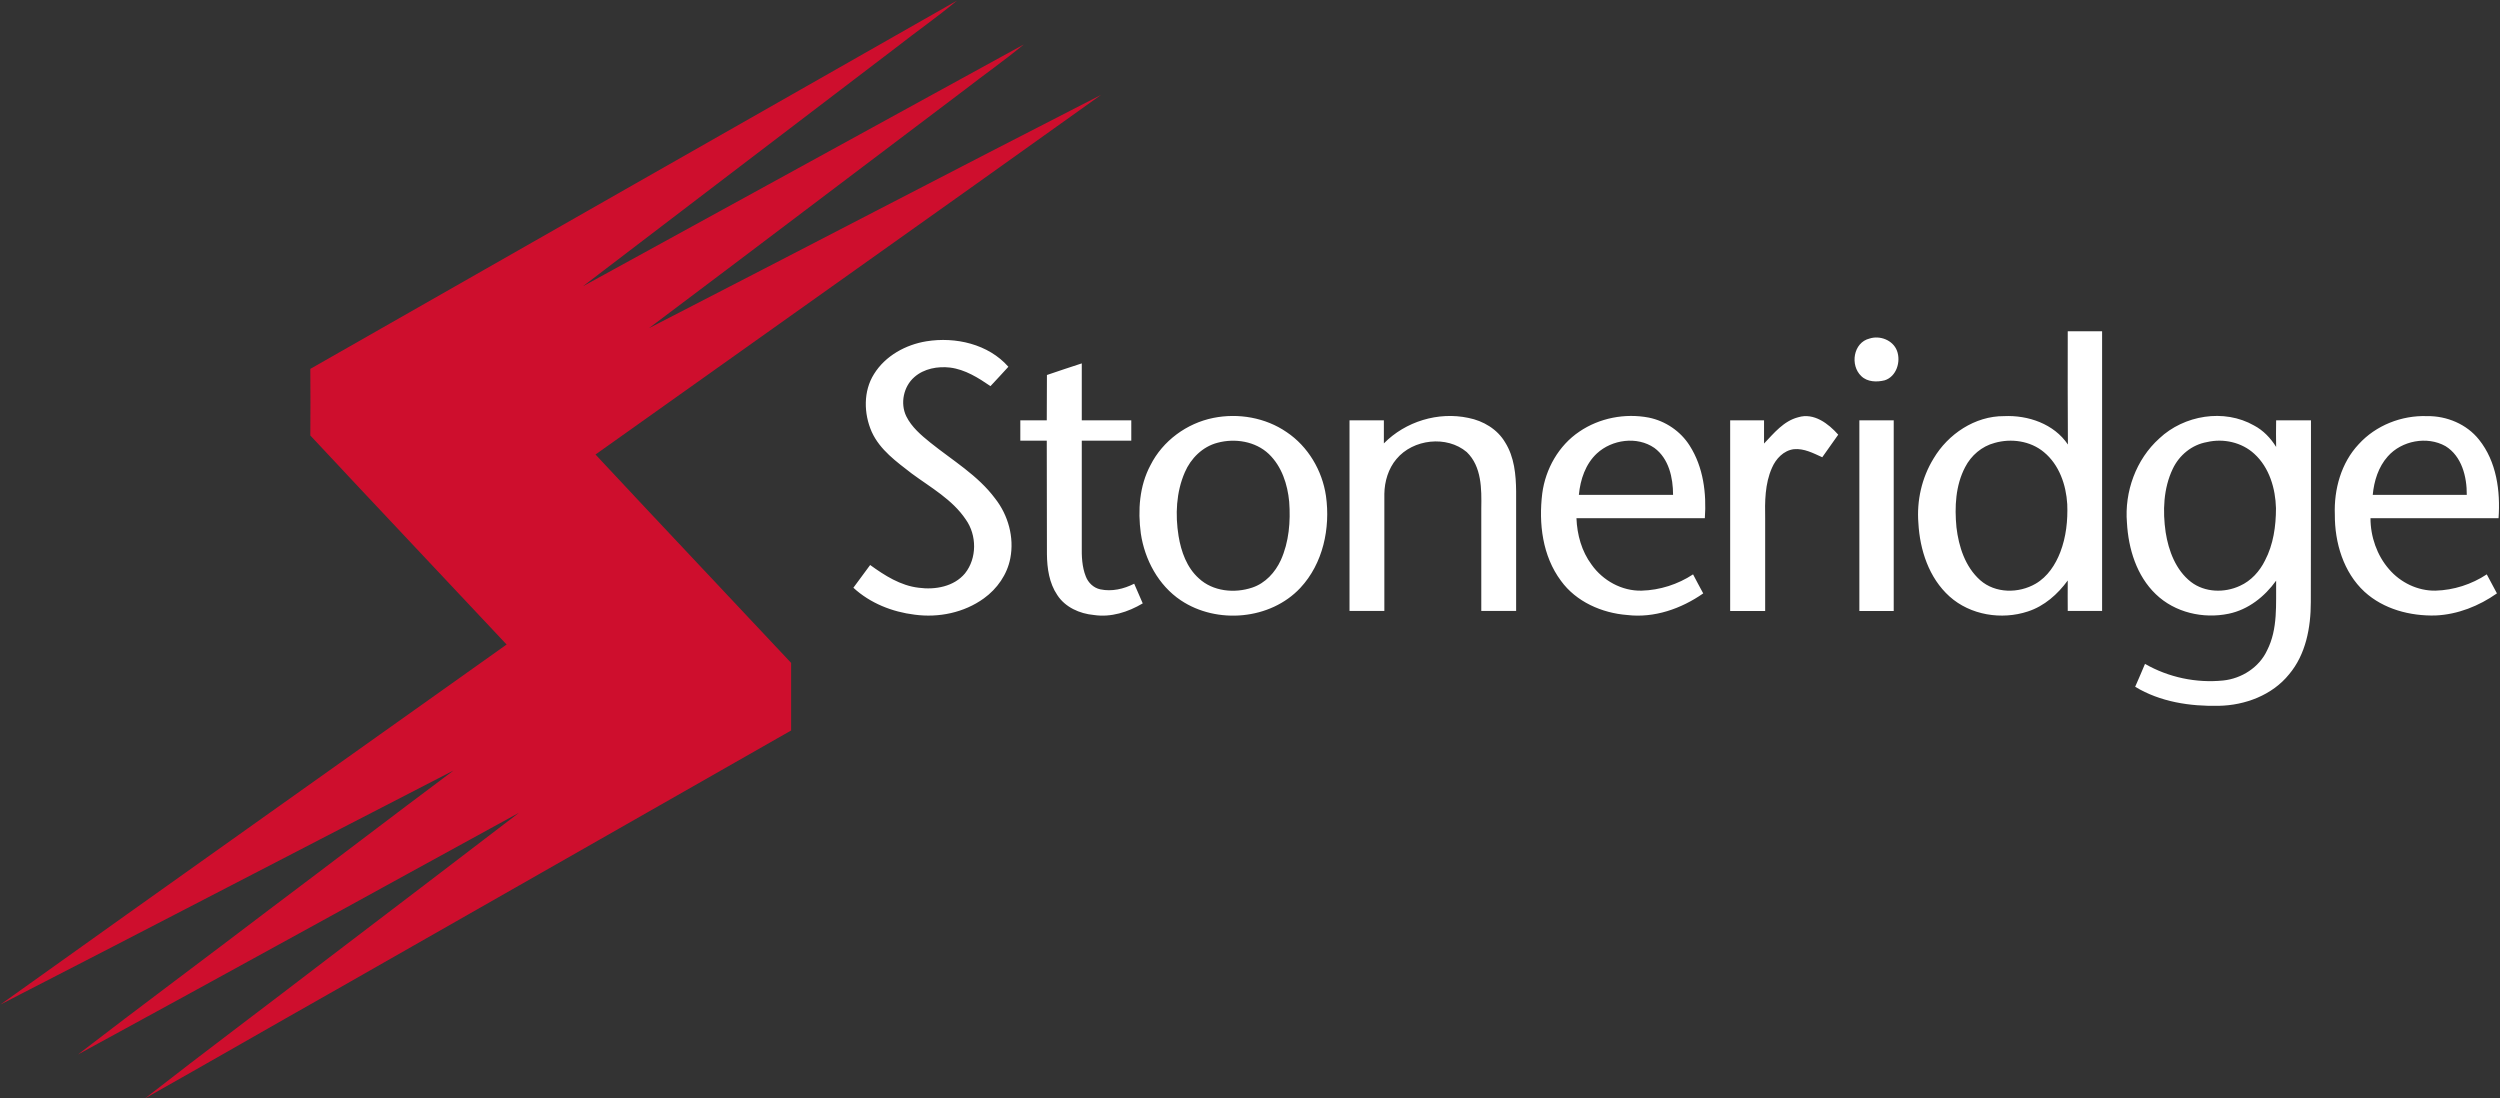
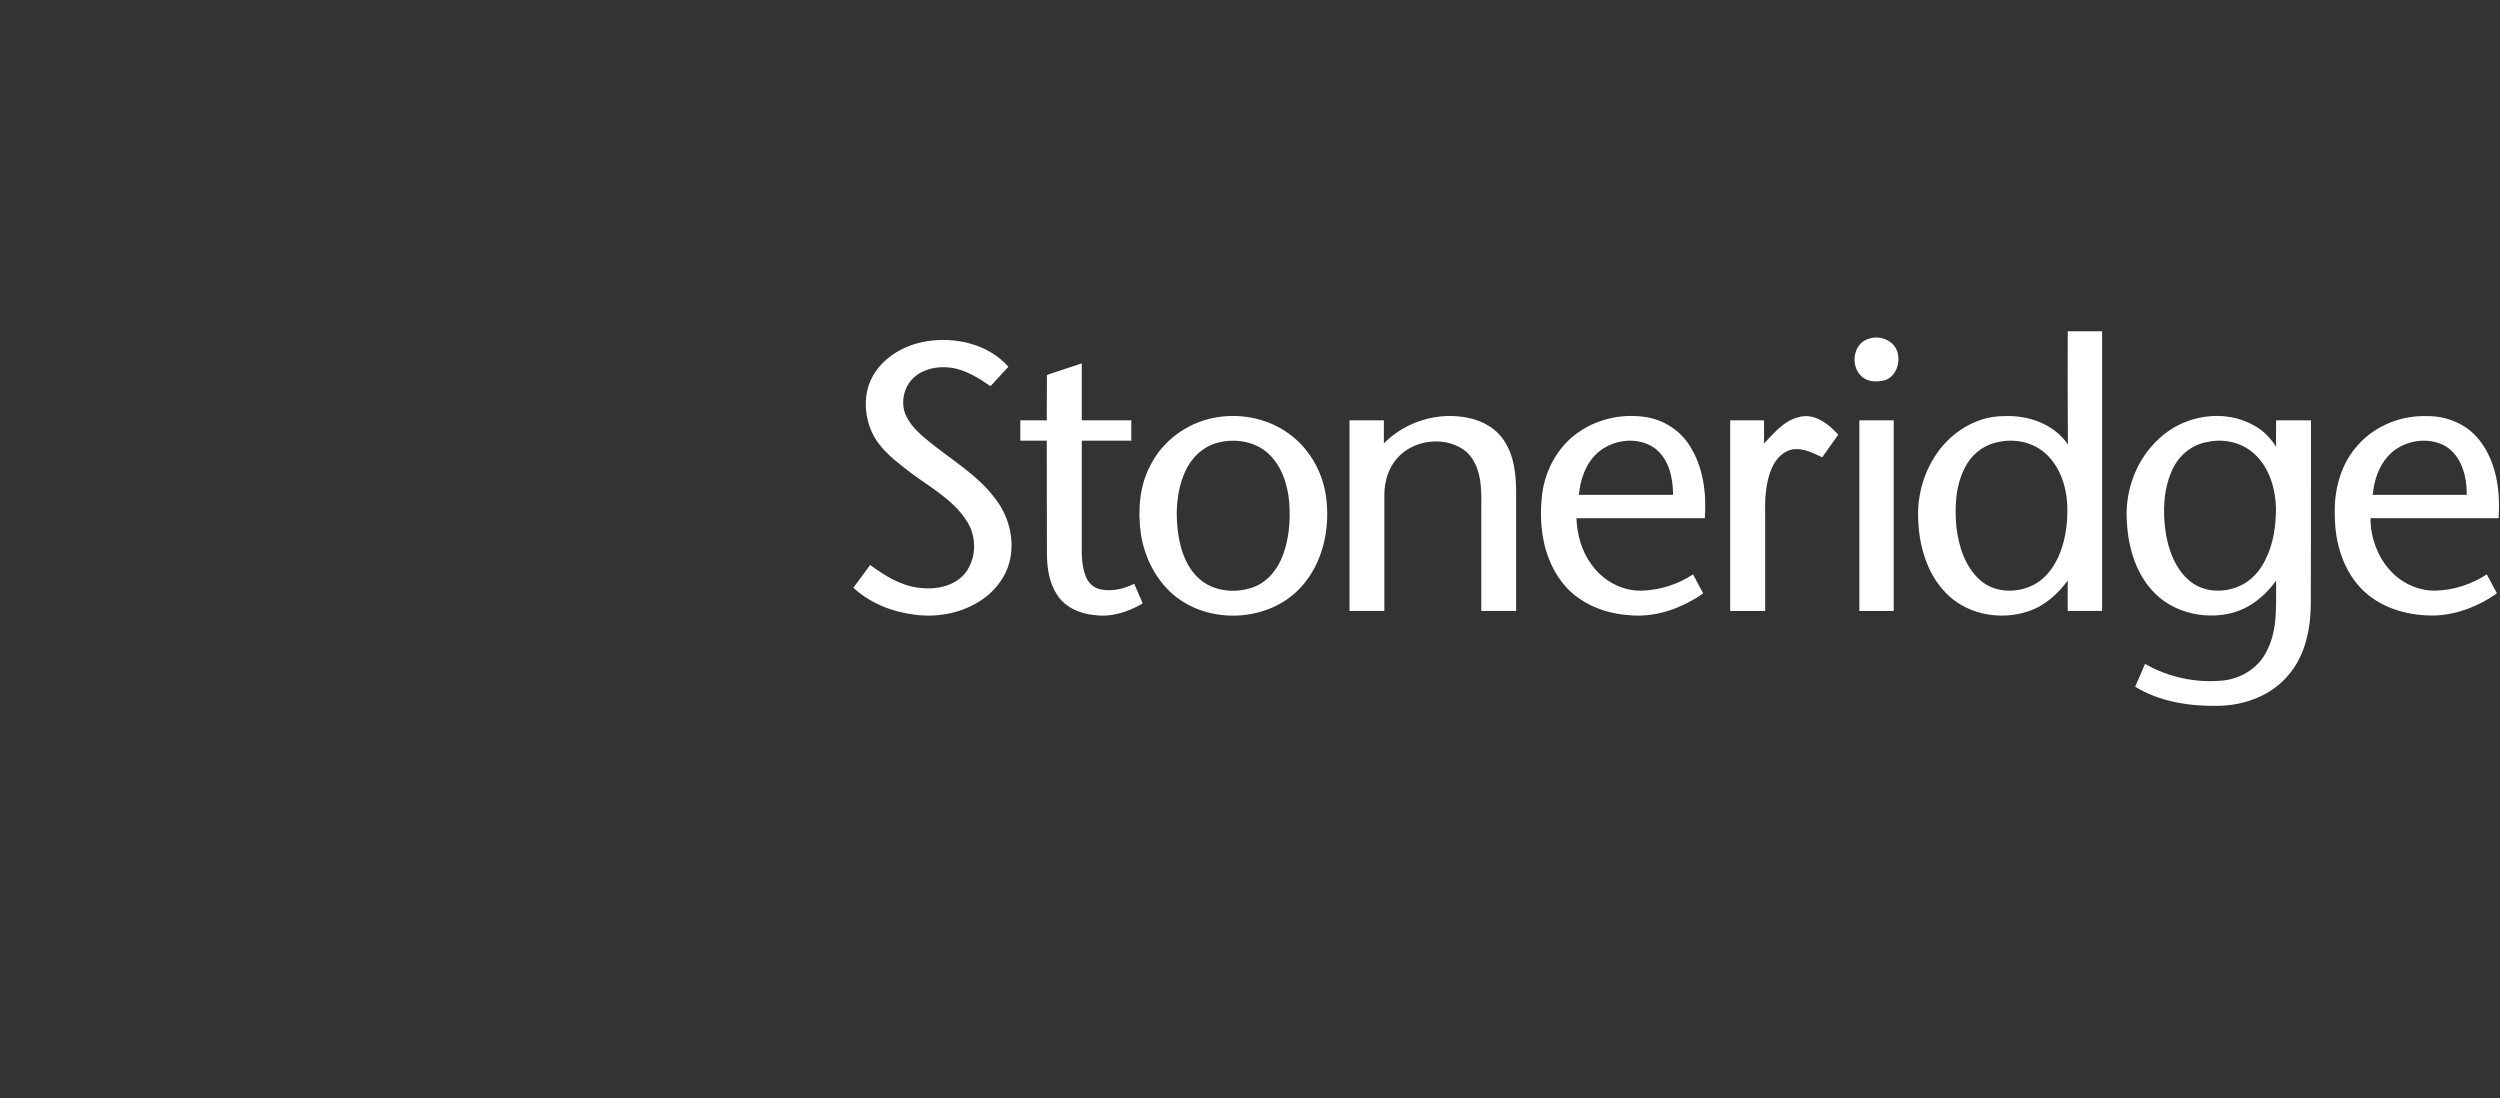
<svg xmlns="http://www.w3.org/2000/svg" version="1.2" viewBox="0 0 1550 681" width="1550" height="681">
  <rect x="0" y="0" width="1550" height="681" fill="#333333" stroke="none" />
  <title>Stoneridge_rgb-svg</title>
  <style>
		.s0 { fill: #ce0e2d } 
		.s1 { fill: #ffffff } 
	</style>
  <g id="#ce0e2dff">
-     <path id="Layer" class="s0" d="m192.4 228.7q200.4-114.3 400.9-228.3c-12.2 10.2-25.3 19.3-37.9 29.2-64.6 49.3-129.4 98.5-194 147.9 91.1-50 182.2-100 273.3-149.9-11.8 9.8-24.4 18.6-36.5 28-65.4 49.3-130.5 98.8-195.9 147.9 93.6-48.1 186.8-96.8 280.4-144.7-104.3 74.6-209 148.6-313.5 223 40.3 43.2 80.9 86.1 121.3 129.2 0 14 0 27.9 0 41.9q-140.8 80.2-281.5 160.4c-39.8 22.5-79.3 45.3-119.1 67.7 37.4-29.2 75.5-57.6 113.1-86.5 39.6-30.2 79.3-60.3 118.8-90.6-91.2 49.9-182.2 100.2-273.5 149.9 39.4-30.3 79.3-59.9 118.8-90 38.1-28.6 75.9-57.6 114.1-86.1-93.7 48.2-187.2 97-280.9 145.1 104.4-74.6 209.2-148.8 313.8-223.2-40.5-43.2-81.3-86.3-121.7-129.6 0.1-13.7 0.1-27.5 0-41.3z" />
-   </g>
+     </g>
  <g id="#000000ff">
    <path id="Layer" fill-rule="evenodd" class="s1" d="m1282 205.4q10.6 0 21.3 0 0 86.7 0 173.4-10.7 0-21.3 0c0-6.3-0.1-12.6 0-18.9-6.2 8.5-14.5 15.9-24.7 19.2-16.3 5.4-35.7 2.3-48.6-9.3-12.8-11.5-18.4-28.9-19.3-45.5-1.1-13.9 2.1-28.1 9.4-40 9-15.2 25.7-26.4 43.7-26.3 14.9-0.7 31 4.8 39.6 17.6-0.2-23.4-0.1-46.8-0.1-70.2zm-45.3 69.2c-8 2.1-14.6 7.8-18.3 15-6 11.4-6.6 24.7-5.4 37.3 1.4 12 5.4 24.5 14.7 32.8 9.4 8.3 23.9 8.3 34.4 2.2 7.4-4.3 12.3-11.8 15.3-19.6 3.6-9.4 4.7-19.6 4.3-29.7-0.7-12-5-24.5-14.5-32.3-8.4-7-20.3-8.6-30.5-5.7zm-77.6-64.7c6.5-2.1 14.5 1 17 7.5 2.6 6.8-0.3 16.1-7.6 18.4-4.8 1.2-10.7 1.1-14.5-2.6-7.1-6.7-5-20.8 5.1-23.3zm-584.7 1.7c18-2.9 38.4 1.7 50.8 15.8-3.7 4-7.4 8.1-11.1 12-7.6-5.2-15.7-10.3-25-11.5-7.7-0.9-16.2 0.6-22.2 5.9-6.7 5.8-8.9 16.3-5 24.3 3.3 6.7 9.2 11.7 14.9 16.3 13.8 11.1 29.5 20.3 40.2 34.7 8.1 10.3 11.9 24.1 9.4 37-1.9 10.1-8.2 19-16.4 24.9-12.3 8.9-28.1 12.1-42.9 10.1-13.9-1.7-27.6-7.1-38-16.7 3.5-4.7 6.9-9.4 10.4-14.1 9 6.5 18.8 12.8 30.1 14.1 10.2 1.4 21.9-0.7 28.7-8.9 7.5-9.4 7.4-23.7 0.5-33.4-8.3-12.4-21.7-19.8-33.5-28.5-9.4-7.3-19.7-14.6-24.8-25.8-5-11.3-5.3-25.3 1.4-35.9 7-11.3 19.6-18.2 32.5-20.3zm74.7 20.9q10.8-3.7 21.6-7.2c0 11.7 0 23.5 0 35.3 10.2 0 20.4 0 30.7 0q0 6.3 0 12.6-15.4 0-30.7 0c0 21.7 0 43.5 0 65.2-0.1 6.4 0.1 13 2.5 19 1.5 3.9 4.8 7.1 9 8 7.1 1.5 14.5-0.2 21-3.5 1.8 4.1 3.5 8.1 5.3 12.2-9.1 5.4-19.7 8.8-30.3 7.2-8.8-0.8-17.8-4.8-22.7-12.4-5-7.4-6.3-16.5-6.4-25.3-0.1-23.4 0-46.9-0.1-70.4-5.4 0-10.9 0-16.4 0q0-6.3 0-12.6 8.2 0 16.4 0 0.1-14.1 0.1-28.1zm103.2 26.6c15.5-3.1 32.3-0.2 45.4 8.8 13.3 8.9 22.1 23.8 24.4 39.6 2.8 20-1.8 41.9-15.9 57-18.5 19.8-51.7 22.7-74.1 7.7-13.9-9.3-22.4-25.2-24.8-41.5-1.9-14.3-0.9-29.4 6-42.3 7.6-15.1 22.5-26 39-29.3zm2.6 15.4c-9.3 2.4-16.6 9.7-20.3 18.3-5.4 12.4-6 26.4-3.9 39.5 1.6 9.7 5.1 19.6 12.6 26.3 8.7 8.1 22.1 9.4 33.1 5.7 8.1-2.7 14.2-9.4 17.7-17 5.1-11.3 6.1-24 5.2-36.2-1-10.8-4.6-21.9-12.6-29.6-8.3-7.9-21-9.9-31.8-7zm103.1 0.4c13.4-13.6 33.7-19.8 52.4-15.8 9.2 1.8 18 7 22.8 15.2 5.7 9.1 6.7 20 6.8 30.4q0 37 0 74.1-10.8 0-21.6 0 0-31.8 0-63.6c0.2-12 0.3-25.9-9-34.9-12.4-10.5-33.3-8.1-43.6 4.3-5 5.9-7.4 13.9-7.5 21.6q0 36.3 0 72.6-10.8 0-21.6 0 0-59.1 0-118.2 10.6 0 21.3 0 0 7.1 0 14.3zm121.2-7.3c12.5-8.5 28.3-11.5 43-8.7 10.4 2.1 19.8 8.5 25.4 17.4 8.5 13.3 10.5 29.6 9.4 45-26.5 0-53.1 0-79.6 0 0.4 10.2 3.2 20.5 9.4 28.8 7 9.9 18.8 16.4 31 16.1 11.3-0.3 22.5-3.9 31.9-10.1 2.1 3.9 4.1 7.9 6.3 11.8-13.6 9.5-30.4 15.4-47.1 13.4-15.7-1.2-31.7-8.2-41.1-21.2-11.5-15.4-13.9-35.6-11.6-54.2 2-15.2 10.2-29.7 23-38.3zm10.9 13.5c-7.1 6.6-10.3 16.2-11.2 25.7 19.5 0 38.9 0 58.4 0 0-10.6-2.6-22.5-11.6-29.1-10.7-7.4-26.3-5.2-35.6 3.4zm103.6-6.1c6.2-6.5 12.2-14 21.2-16.3 9.7-3 18.8 4 24.8 10.8-3.3 4.7-6.6 9.3-9.9 14-5.5-2.5-11.3-5.6-17.6-5-6.4 0.8-11.2 6-13.6 11.6-4.4 9.9-4.4 20.9-4.2 31.6q0 28.5 0 57.1-10.9 0-21.7 0 0-59.1 0-118.2 10.5 0 21 0c0 4.8 0 9.6 0 14.4zm245.1-3.2c15.3-14.4 40.1-18.6 58.7-8 5.7 3 10.3 7.8 13.7 13.3-0.1-5.5-0.1-11 0-16.5q10.8 0 21.6 0c0 37.6 0 75.2-0.1 112.7 0 15.8-3.1 32.5-13.5 44.8-10.4 12.9-27.3 19.2-43.5 19.5-17.9 0.4-36.4-2.4-51.9-11.8 2.1-4.7 4.1-9.5 6.1-14.2 14.6 8.4 31.8 12 48.5 10.3 11.4-1.2 22.3-8.1 27.2-18.7 6.8-13.3 5.4-28.7 5.6-43.2-7.1 9.9-17.3 18-29.4 20.5-15.8 3.3-33.4-0.7-45.2-12.1-11.9-11.4-17-28.1-17.9-44.3-1.6-19.2 5.6-39.3 20.1-52.3zm29.5 2.3c-9.3 1.6-17.2 8.1-21.2 16.6-5.8 12.1-6.3 26.2-4.4 39.3 1.8 11.5 6.3 23.5 15.7 30.8 8.6 6.6 20.8 6.9 30.4 2.4 6.9-3.1 12.2-9 15.5-15.7 5.2-9.9 6.8-21.3 6.8-32.4-0.3-12.2-4.1-25.2-13.4-33.7-7.8-7.2-19.2-9.7-29.4-7.3zm94.1 1.3c10.6-11.7 26.7-18 42.4-17.4 12.2-0.2 24.6 5 32.2 14.6 10.9 13.6 13.3 31.9 12.1 48.7-26.4 0-52.9 0-79.4 0 0 11.4 4 23 11.5 31.6 7.1 8.3 17.8 13.5 28.8 13.3 11.3-0.3 22.4-3.9 31.8-10.1 2.1 3.9 4.2 7.9 6.3 11.8-11.1 7.8-24.3 13.1-38.1 13.7-15.7 0.4-32.2-3.9-44-14.7-13.1-12.1-18.5-30.5-18.4-47.8-0.6-15.7 3.9-32.1 14.8-43.7zm18 7.6c-5.8 6.5-8.5 15.2-9.3 23.8 19.4 0 38.9 0 58.3 0 0.1-11.2-3.1-24-13.2-30.2-11.4-6.4-27.2-3.4-35.8 6.4zm-327.6 95.8q0-59.1 0-118.2 10.7 0 21.3 0 0 59.1 0 118.2-10.6 0-21.3 0z" />
  </g>
</svg>